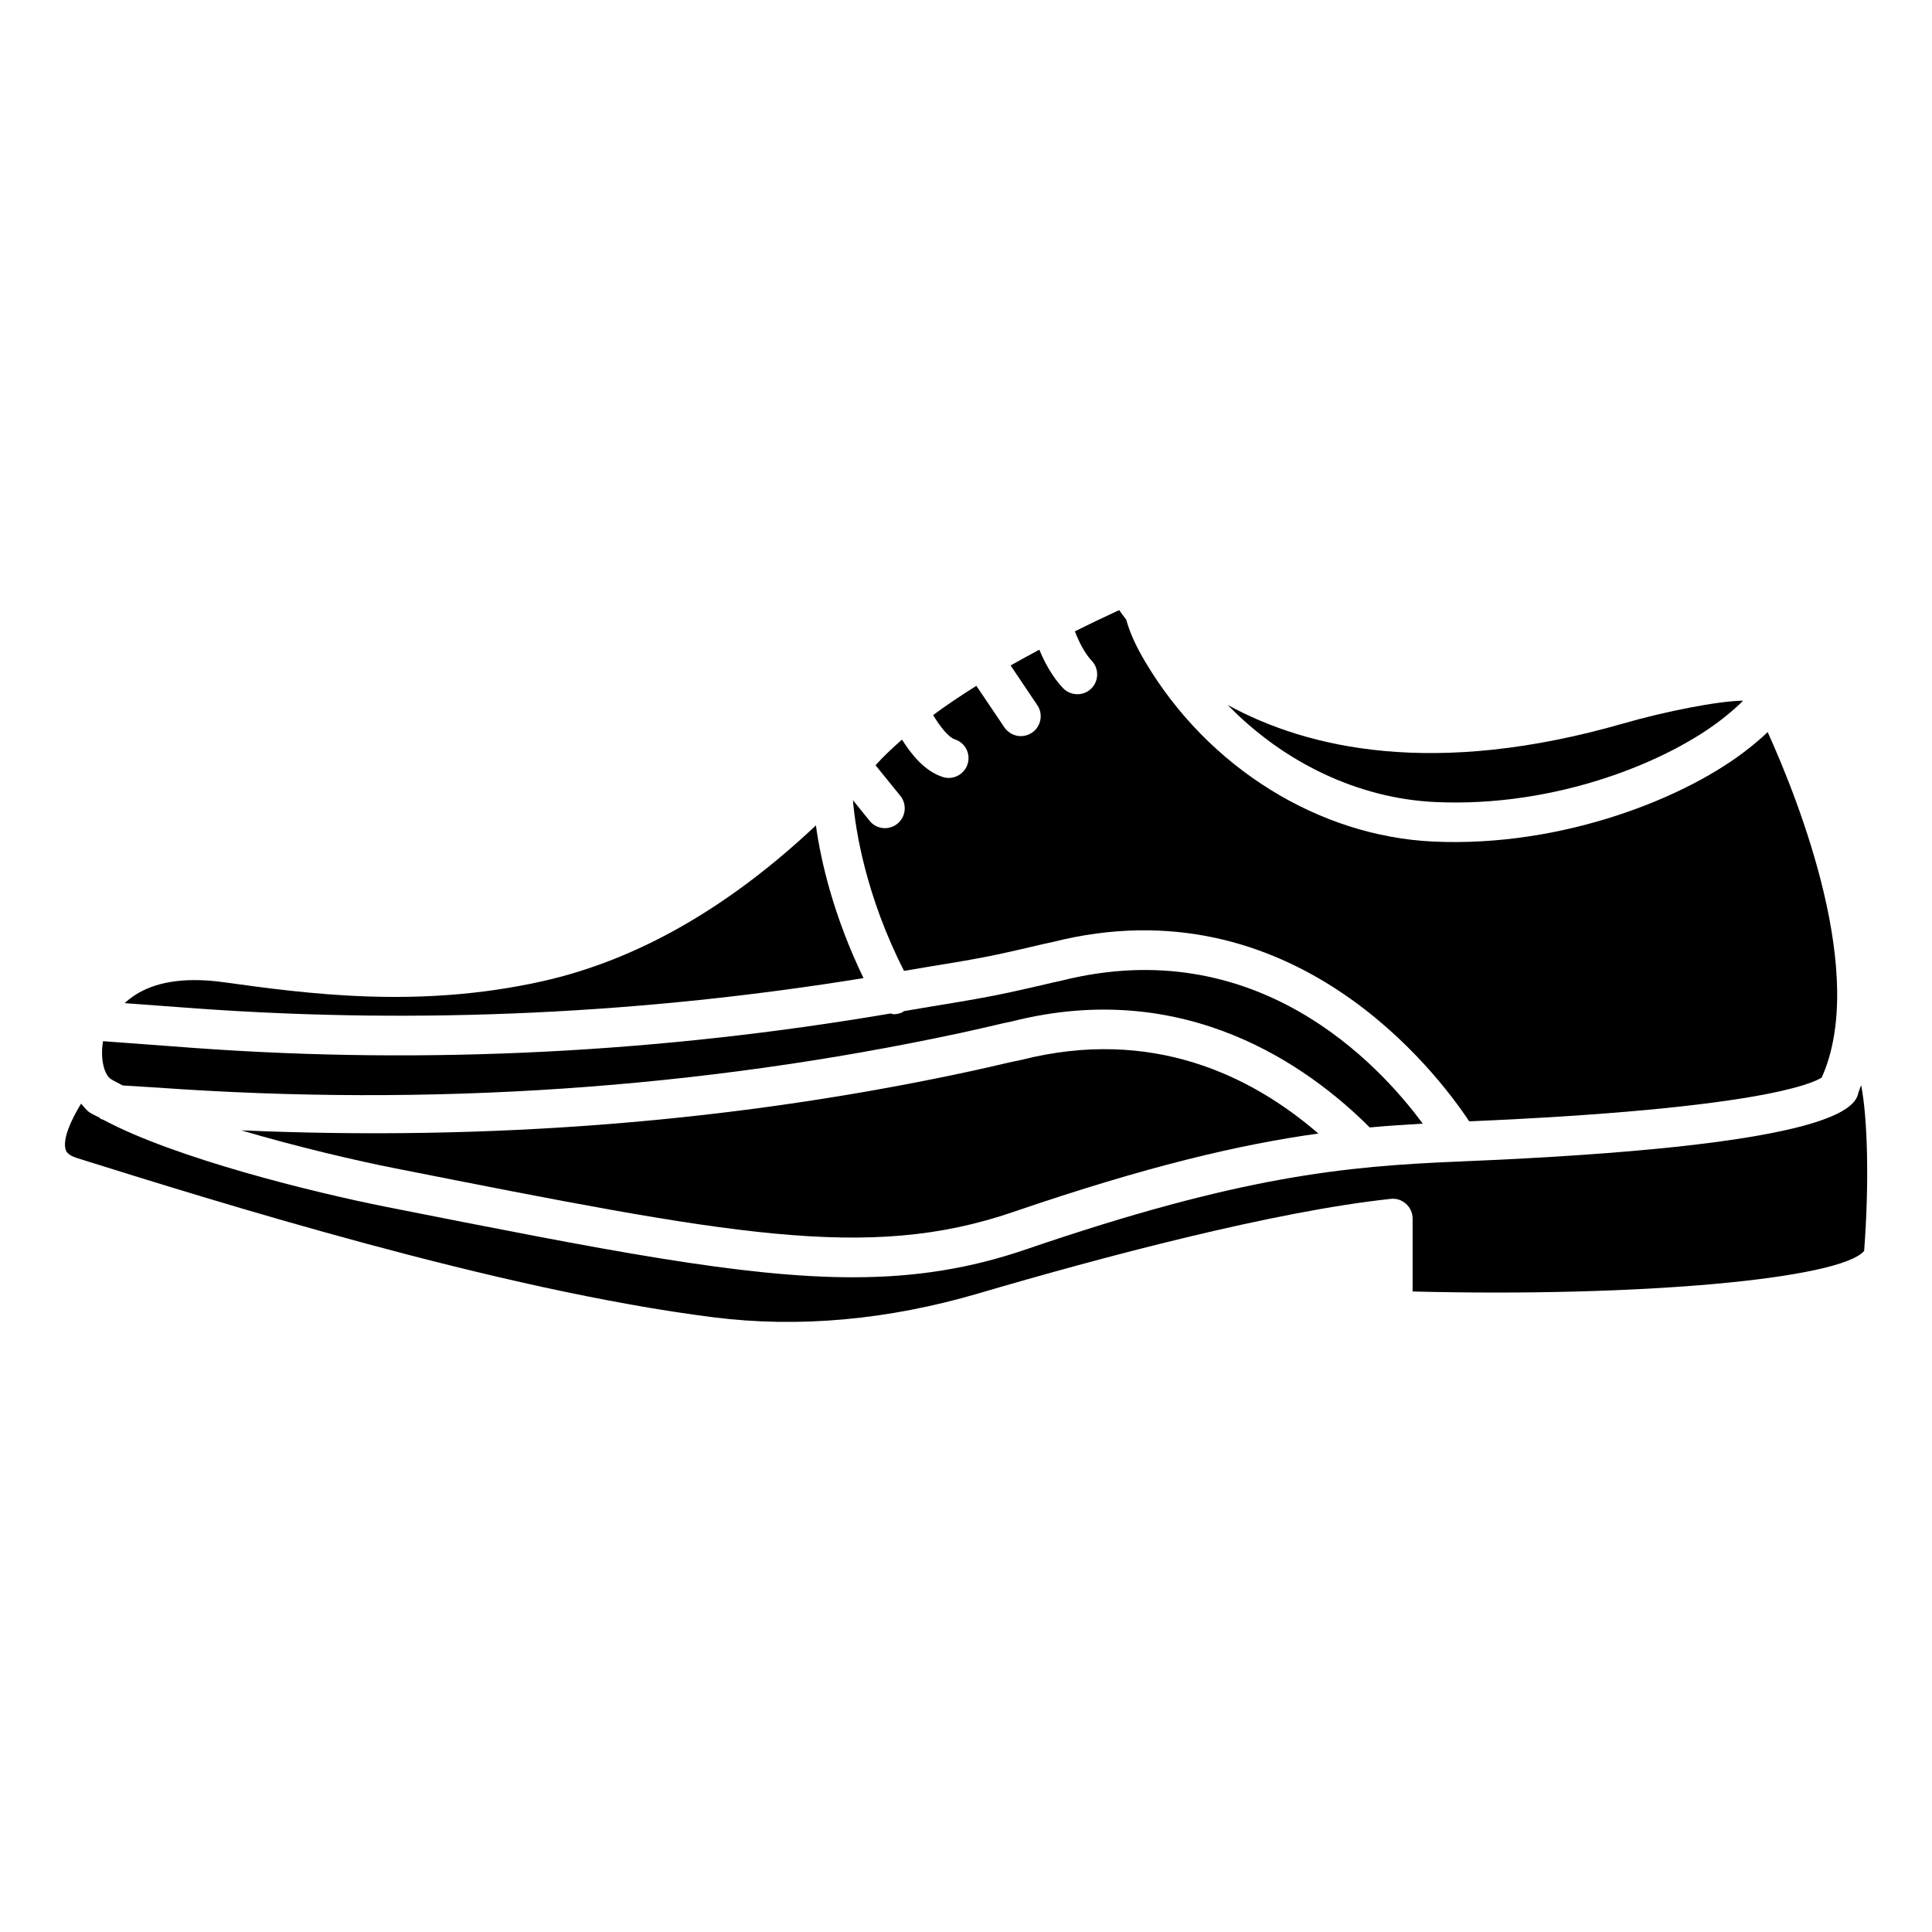
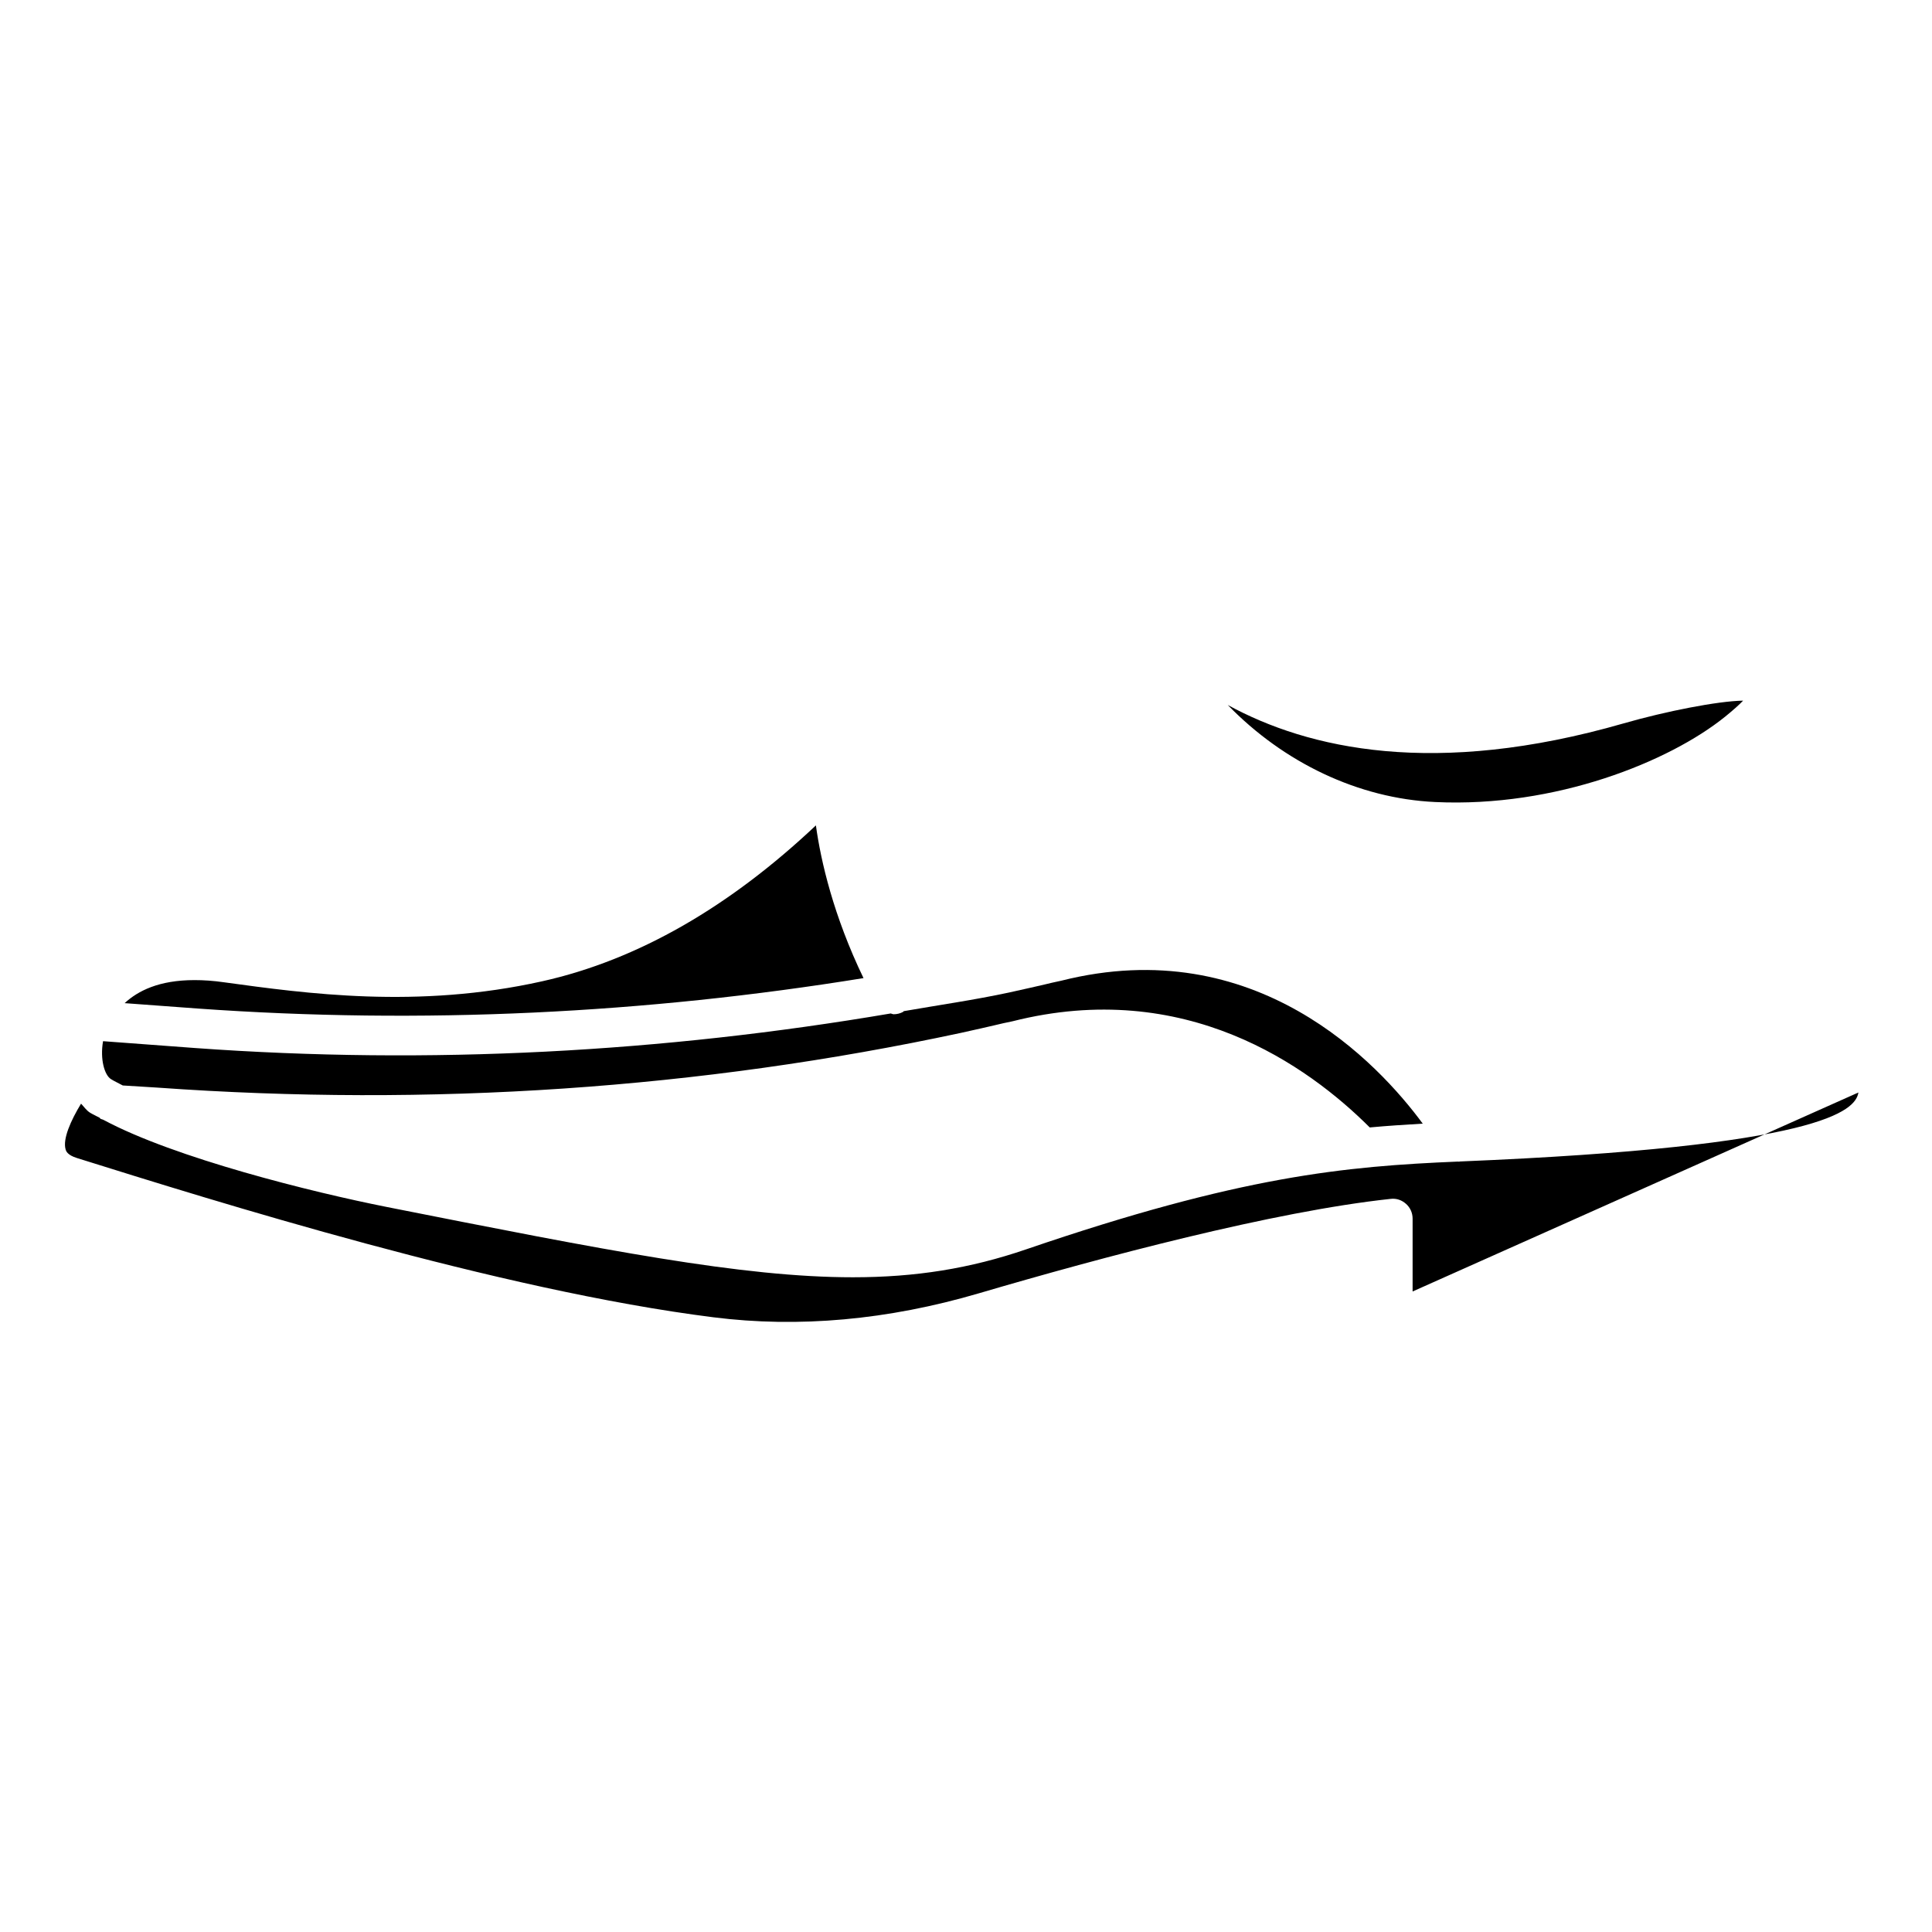
<svg xmlns="http://www.w3.org/2000/svg" fill="#000000" width="800px" height="800px" version="1.1" viewBox="144 144 512 512">
  <g>
-     <path d="m409.17 396.77c4.723-1.027 7.285-1.637 9.195-2.098 1.66-0.398 2.856-0.652 4.512-1.008 63.73-16.121 102.06 34.805 110.48 47.504 76.223-3.273 91-10.012 93.414-11.609 12.156-26.953-5.773-72.652-14.316-91.547-1.469 1.406-3.066 2.769-4.703 4.074-16.27 13.121-49.438 26.535-83.926 24.938-30.398-1.426-59.574-19.586-76.16-47.359-2.625-4.367-4.324-8.145-5.184-11.418-0.715-0.945-1.344-1.785-1.891-2.562-4.199 1.93-8.02 3.777-11.734 5.625 1.008 2.602 2.477 5.688 4.473 7.809 1.996 2.121 1.891 5.438-0.211 7.43-1.008 0.965-2.309 1.426-3.609 1.426-1.387 0-2.769-0.547-3.82-1.637-2.898-3.066-4.914-6.926-6.254-10.16-2.664 1.426-5.227 2.812-7.621 4.176l7.094 10.539c1.617 2.394 0.965 5.668-1.426 7.285-0.902 0.609-1.91 0.902-2.938 0.902-1.68 0-3.336-0.82-4.367-2.309l-7.43-11.02c-4.367 2.731-8.164 5.312-11.461 7.746 1.848 3.086 4.113 5.918 5.711 6.422 2.769 0.859 4.305 3.82 3.422 6.57-0.715 2.227-2.769 3.672-4.996 3.672-0.523 0-1.051-0.082-1.574-0.25-4.766-1.512-8.355-5.984-10.812-9.91-2.875 2.519-5.184 4.766-7.012 6.801l6.57 8.102c1.828 2.246 1.469 5.562-0.777 7.391-0.965 0.777-2.141 1.176-3.297 1.176-1.531 0-3.043-0.652-4.074-1.953l-4.41-5.457c0.652 7.871 3.402 25.336 13.539 45.238 8.527-1.504 17.133-2.699 25.594-4.527z" />
    <path d="m176.54 431.66 9.152 0.566c72.211 5.164 143.8 0.336 212.88-14.484 4.492-0.988 7.031-1.574 8.922-2.016 1.805-0.441 3.066-0.715 4.809-1.07 45.762-11.566 78.32 11.777 94.695 28.129 4.766-0.441 9.406-0.734 14.043-1.008-11.777-15.977-44.23-50.883-95.828-37.871-1.785 0.379-2.898 0.629-4.43 1.008-1.953 0.441-4.578 1.07-9.406 2.121-9.215 1.973-18.578 3.316-27.879 4.934-0.062 0.043-0.062 0.125-0.125 0.168-0.797 0.441-1.68 0.652-2.539 0.652-0.273 0-0.504-0.168-0.777-0.211-60.289 10.266-122.13 13.664-184.48 9.152l-24.266-1.805c-0.84 4.828 0.398 9.004 2.098 10.055 0.883 0.566 2.098 1.109 3.129 1.68z" />
    <path d="m601.16 333.94c2.227-1.805 3.758-3.191 4.785-4.262-6.719 0.105-20.57 2.832-31.656 6.023-50.047 14.402-83.613 6.781-104.92-4.871 14.84 15.281 34.617 24.77 54.957 25.715 31.91 1.512 62.055-10.684 76.832-22.605z" />
    <path d="m372.84 403.21c-7.934-16.438-11.316-31.004-12.617-40.473-22.777 21.477-47.043 35.625-72.527 41.312-33.062 7.391-62.66 3.234-84.281 0.273-2.856-0.418-5.481-0.586-7.852-0.586-9.445 0-15.008 2.856-18.535 6.109l19.332 1.426c59.617 4.258 118.75 1.301 176.48-8.062z" />
-     <path d="m409.89 425.92c-1.93 0.441-4.512 1.07-9.109 2.059-62.684 13.477-127.48 18.41-192.83 15.574 15.051 4.449 30.73 8.082 40.621 10.035 88.711 17.551 125.43 24.812 163.97 11.586 35.707-12.219 60.121-17.887 80.84-20.781-17.695-15.262-44-28.316-78.762-19.5-1.914 0.379-3.07 0.629-4.727 1.027z" />
-     <path d="m636.5 433.52c-0.797 4.828-9.613 14.336-105.63 18.285-0.082 0-0.168 0.062-0.25 0.062-0.062 0-0.105-0.043-0.168-0.043-30.039 1.258-57.645 3.801-114.49 23.258-14.906 5.102-29.324 7.41-45.93 7.41-29.367 0-65.602-7.16-123.48-18.621-19.711-3.906-56.195-12.953-75.09-23.07-0.293-0.188-0.715-0.168-0.945-0.418-0.043-0.043-0.02-0.082-0.043-0.125-0.82-0.461-1.828-0.902-2.582-1.363-0.965-0.586-1.617-1.574-2.414-2.414-2.731 4.492-4.891 9.363-4.094 12.113 0.125 0.441 0.441 1.492 2.981 2.289 36.336 11.379 111.95 35.078 168.71 42.215 22.566 2.856 46.266 0.715 70.344-6.359 32.602-9.574 78.008-21.684 109.12-25.023 1.555-0.188 2.961 0.336 4.074 1.324s1.742 2.394 1.742 3.906v19.312c60.141 1.531 113.23-3.273 119.66-10.746 1.363-17.758 0.945-35.121-0.797-43.957-0.273 0.641-0.441 1.336-0.715 1.965z" />
+     <path d="m636.5 433.52c-0.797 4.828-9.613 14.336-105.63 18.285-0.082 0-0.168 0.062-0.25 0.062-0.062 0-0.105-0.043-0.168-0.043-30.039 1.258-57.645 3.801-114.49 23.258-14.906 5.102-29.324 7.41-45.93 7.41-29.367 0-65.602-7.16-123.48-18.621-19.711-3.906-56.195-12.953-75.09-23.07-0.293-0.188-0.715-0.168-0.945-0.418-0.043-0.043-0.02-0.082-0.043-0.125-0.82-0.461-1.828-0.902-2.582-1.363-0.965-0.586-1.617-1.574-2.414-2.414-2.731 4.492-4.891 9.363-4.094 12.113 0.125 0.441 0.441 1.492 2.981 2.289 36.336 11.379 111.95 35.078 168.71 42.215 22.566 2.856 46.266 0.715 70.344-6.359 32.602-9.574 78.008-21.684 109.12-25.023 1.555-0.188 2.961 0.336 4.074 1.324s1.742 2.394 1.742 3.906v19.312z" />
  </g>
</svg>